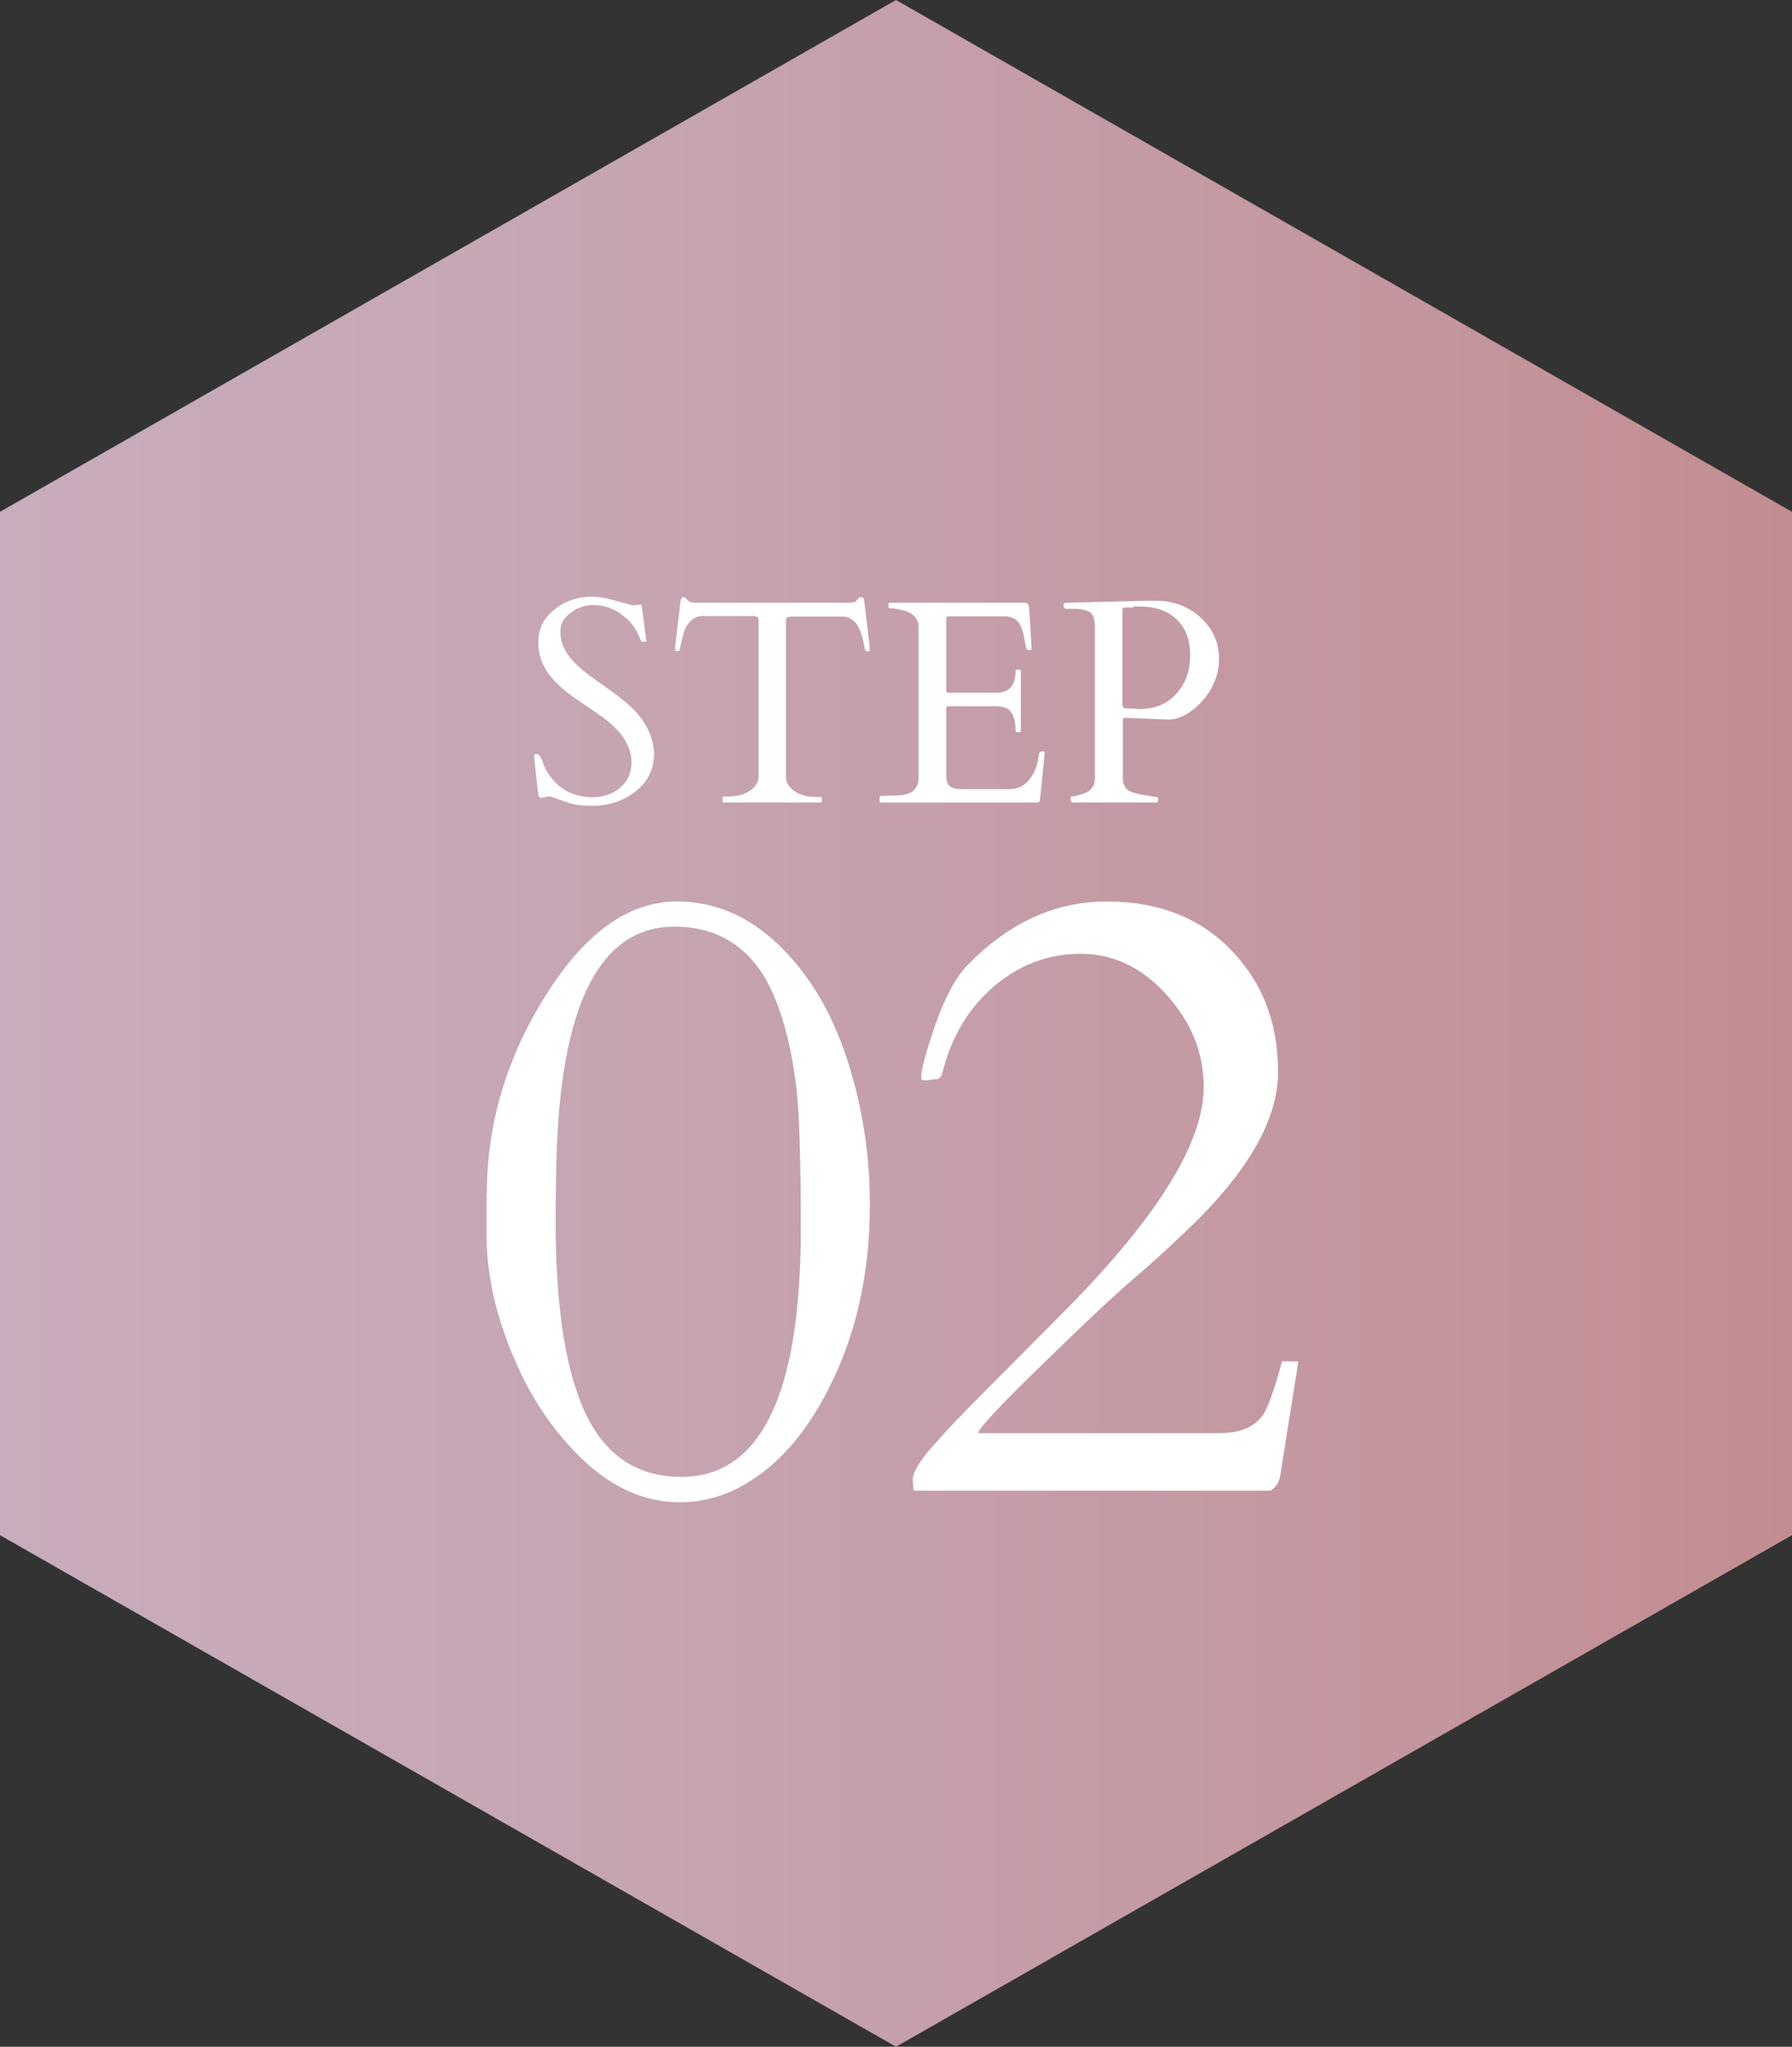
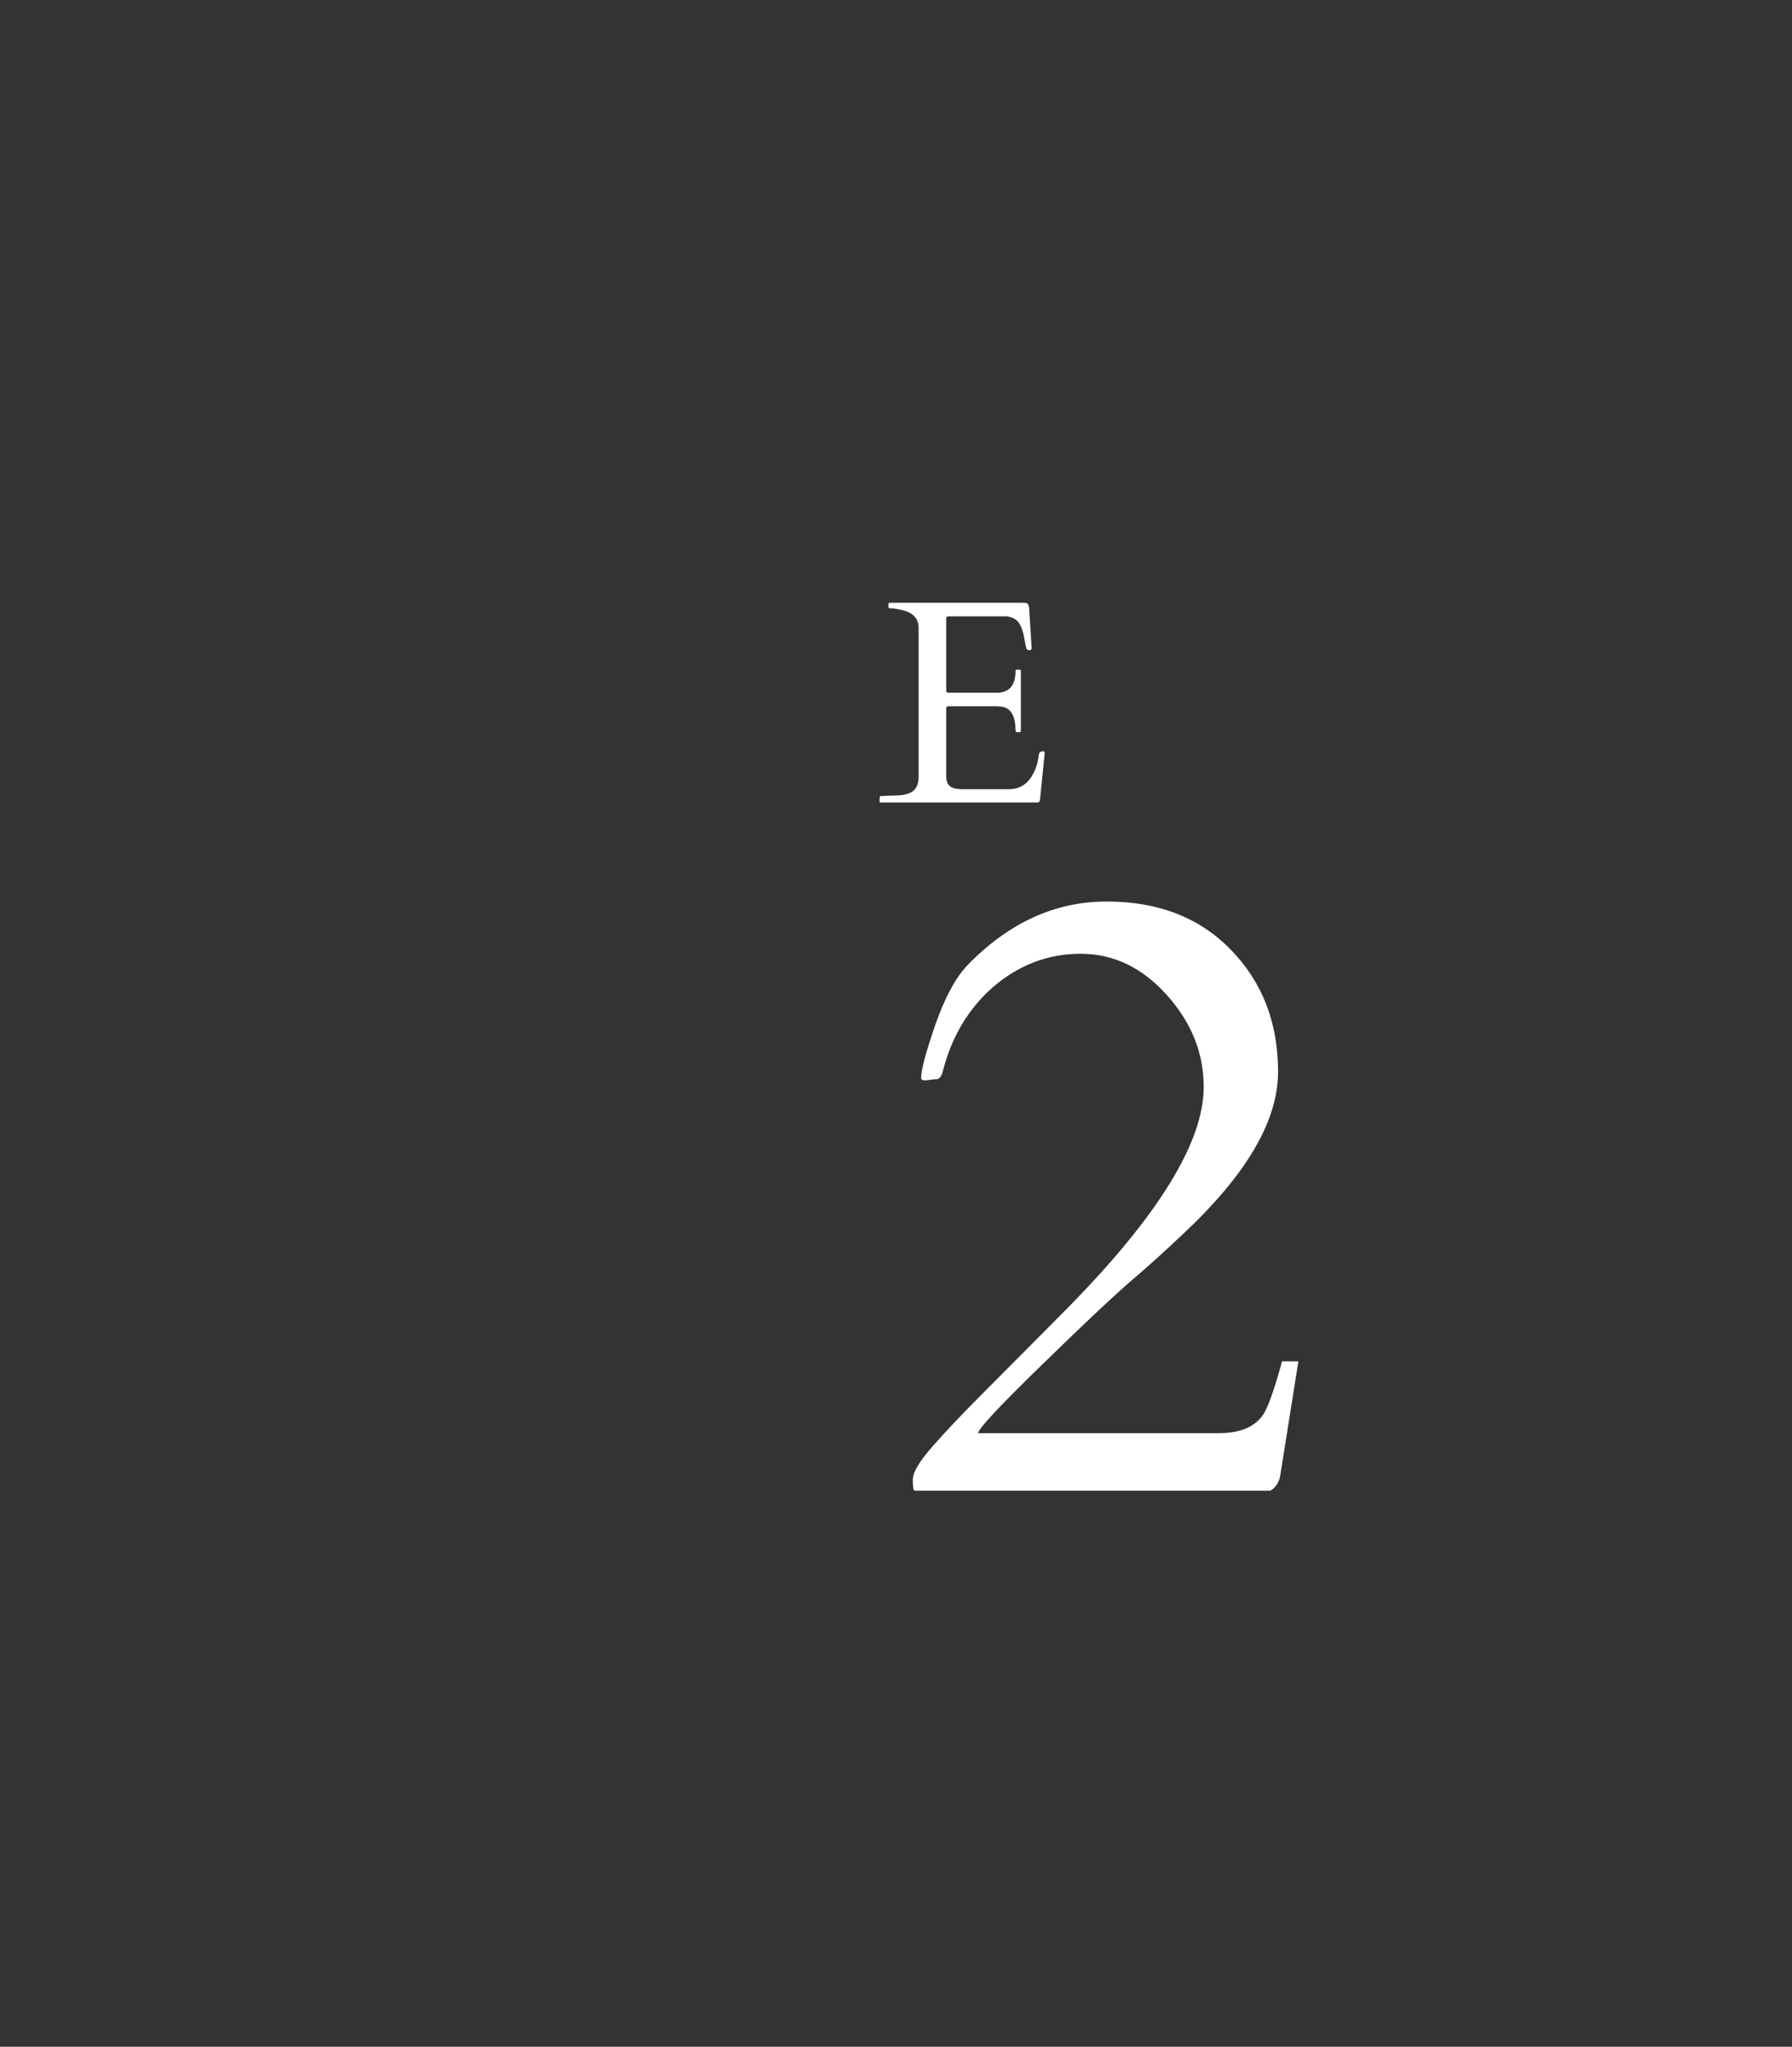
<svg xmlns="http://www.w3.org/2000/svg" id="_レイヤー_1" viewBox="0 0 71.34 81.46">
  <rect x="0" y="0" width="71.34" height="81.46" fill="#333333" stroke="none" />
  <defs>
    <linearGradient id="_名称未設定グラデーション_5" x1="0" y1="40.73" x2="71.34" y2="40.73" gradientUnits="userSpaceOnUse">
      <stop offset="0" stop-color="#c8adbe" />
      <stop offset=".31" stop-color="#c6a6b4" />
      <stop offset=".83" stop-color="#c3949b" />
      <stop offset="1" stop-color="#c28d91" />
    </linearGradient>
  </defs>
-   <polygon points="71.34 61.1 71.34 20.37 35.67 0 0 20.37 0 61.1 35.67 81.46 71.34 61.1" style="fill:url(#_名称未設定グラデーション_5); stroke-width:0px;" />
-   <path d="m19.38,47.54c0-2.8.78-5.44,2.35-7.93,1.56-2.49,3.3-3.73,5.22-3.73,1.51,0,2.86.58,4.05,1.73,1.2,1.15,2.1,2.66,2.71,4.51s.92,3.8.92,5.83c0,3.09-.7,5.8-2.09,8.13-.92,1.54-2.04,2.62-3.37,3.25-.68.31-1.38.46-2.11.46-1.37,0-2.65-.56-3.83-1.67-1.18-1.12-2.12-2.5-2.81-4.17-.7-1.66-1.05-3.27-1.05-4.82v-1.58Zm7.74,11.24c3.17,0,4.76-3.29,4.76-9.88,0-2.75-.06-4.61-.17-5.56-.24-1.99-.69-3.51-1.34-4.56-.82-1.27-1.99-1.9-3.52-1.9-2.88,0-4.44,2.91-4.68,8.72-.03.84-.05,1.85-.05,3.03,0,3.09.33,5.49,1,7.19.78,1.97,2.11,2.96,4,2.96Z" style="fill:#fff; stroke-width:0px;" />
  <path d="m37.25,42.95l-.41.05c-.11,0-.17-.03-.17-.1,0-.32.19-1.02.56-2.1.38-1.08.8-1.88,1.29-2.39,1.64-1.69,3.49-2.53,5.54-2.53s3.7.64,4.95,1.93c1.25,1.29,1.87,2.9,1.87,4.85s-1.26,4.09-3.77,6.44c-.79.75-1.46,1.35-1.99,1.8-.68.58-1.88,1.7-3.6,3.38-1.72,1.67-2.58,2.59-2.58,2.76h9.57c.83,0,1.41-.23,1.75-.7.2-.27.46-.99.78-2.16h.65l-.73,4.59c-.06.26-.19.45-.39.56h-14.15c-.06,0-.08-.15-.08-.44s.26-.73.79-1.33c.53-.6,1.2-1.31,2.02-2.13.82-.82,1.94-1.95,3.36-3.38,3.6-3.66,5.41-6.59,5.41-8.79,0-1.35-.49-2.57-1.47-3.66-.98-1.09-2.12-1.64-3.42-1.64s-2.46.44-3.48,1.31c-1,.87-1.67,2-2.02,3.38-.05.2-.14.31-.29.31Z" style="fill:#fff; stroke-width:0px;" />
-   <path d="m25.5,24.05s.06.04.06.12l.15,1.2c.01.07.02.12.02.14s-.03.03-.09.03-.1,0-.11-.02-.03-.04-.04-.08-.03-.08-.05-.12c-.02-.04-.04-.09-.06-.13-.08-.17-.2-.34-.37-.51-.41-.4-.88-.6-1.4-.6-.31,0-.61.1-.88.3-.28.2-.42.44-.42.72s.05.52.16.72c.1.2.24.39.41.56.17.17.36.34.58.5.22.16.44.32.67.48.6.42,1.02.77,1.27,1.07.39.46.61.97.64,1.54,0,.64-.25,1.15-.74,1.53-.49.38-1.06.57-1.71.57-.42,0-.75-.04-.99-.13-.25-.08-.42-.15-.51-.18s-.16-.06-.21-.06-.07,0-.08,0l-.28.06s-.08-.04-.09-.12c-.11-.93-.16-1.43-.16-1.48s0-.1.01-.12c0-.02.04-.03.08-.03.11,0,.2.15.29.45.39.84,1.05,1.27,1.96,1.27.42,0,.78-.13,1.08-.38.3-.26.45-.59.45-1,0-.65-.39-1.26-1.17-1.82-.22-.16-.54-.38-.96-.66-.42-.28-.75-.56-1-.84-.39-.44-.58-.92-.58-1.46s.21-.97.64-1.31.92-.51,1.47-.51c.29,0,.6.05.94.15.34.1.58.16.72.2l.32-.04Z" style="fill:#fff; stroke-width:0px;" />
-   <path d="m28.77,31.74s.02-.04.05-.04h.16c.37,0,.66-.08.89-.24.22-.16.33-.34.33-.55v-6.23c0-.08-.02-.12-.05-.13-.03,0-.07-.02-.12-.03h-2.16c-.35.08-.58.34-.69.81-.06.25-.1.41-.11.48-.01.07-.03.1-.06.1h-.1s-.03,0-.03-.02v-.19l.21-1.76c.02-.12.06-.17.11-.17s.11.04.17.11c.06.07.17.11.34.11h6.07c.16,0,.26-.02.29-.06s.07-.07.1-.11.07-.05.12-.05.08.02.09.06c.01.04.02.08.03.12l.21,1.76v.19s-.01.02-.03.02h-.1s-.05-.03-.06-.08c-.06-.38-.15-.67-.26-.89-.11-.22-.29-.36-.54-.41h-2.17s-.08.02-.12.03c-.03,0-.05.05-.05.13v6.23c0,.21.11.39.33.55.22.16.52.24.89.24h.16s.05.02.05.04v.14s-.02.04-.05.04h-3.87s-.04-.02-.04-.04v-.14Z" style="fill:#fff; stroke-width:0px;" />
  <path d="m35.02,31.88v-.16s.02-.04.04-.04h.12c.16-.01.32-.02.48-.02.17,0,.32-.02.45-.06.31-.09.46-.31.46-.68v-5.93c0-.37-.22-.61-.66-.71-.12-.03-.25-.05-.38-.07h-.12s-.04-.02-.04-.04v-.14s.01-.04.04-.04h5.35c.07,0,.12.01.15.04s.05.08.06.16l.1,1.63s-.03.06-.08.06-.1-.02-.12-.05c-.02-.04-.05-.17-.09-.41-.04-.24-.1-.43-.19-.59s-.26-.26-.5-.3h-2.35s-.07.02-.07.07v2.91s.02.06.06.06h1.95c.5,0,.75-.29.75-.88,0-.03.01-.04.04-.04h.13s.04.02.04.04v2.41s-.01.04-.04.04h-.13s-.04-.02-.04-.04c0-.56-.16-.88-.48-.96-.09-.02-.19-.03-.29-.03h-1.93s-.06.02-.06.06v2.74c0,.28.13.44.39.48.08.01.15.02.24.02h1.87c.39,0,.69-.17.9-.51.15-.24.25-.52.28-.84.01-.1.07-.16.17-.16.04,0,.07.02.07.07l-.19,1.89c-.02.05-.05.08-.08.08h-6.27s-.04-.02-.04-.04Z" style="fill:#fff; stroke-width:0px;" />
-   <path d="m42.66,31.92s-.04-.04-.04-.11v-.07s.02-.04.06-.04.09-.01.17-.03.13-.04.17-.05c.38-.09.57-.3.57-.65v-5.94c0-.35-.06-.57-.19-.66s-.36-.14-.69-.14h-.25c-.08,0-.12-.05-.12-.14,0-.05.02-.08.07-.1h.04l3.16-.08h.57c.67.04,1.23.29,1.68.73.45.44.67.97.67,1.58s-.22,1.17-.66,1.67c-.19.22-.41.4-.65.54-.24.14-.48.21-.71.21l-1.69-.07h-.04c-.06,0-.08.03-.08.08v2.31c0,.21.06.36.17.46.11.1.35.17.71.23.05,0,.13.02.24.04.11.02.18.03.22.03s.06.02.06.04v.14s-.02.04-.04.04h-3.37Zm2.47-7.74s-.09,0-.14,0-.12,0-.19,0c-.08,0-.12.03-.12.09v3.8c.02.08.06.12.12.12l.57.03c.6,0,1.09-.2,1.46-.61.37-.41.55-.91.55-1.53s-.18-1.09-.54-1.43c-.36-.34-.84-.51-1.43-.51-.05,0-.1,0-.15,0-.04,0-.09,0-.13,0Z" style="fill:#fff; stroke-width:0px;" />
</svg>